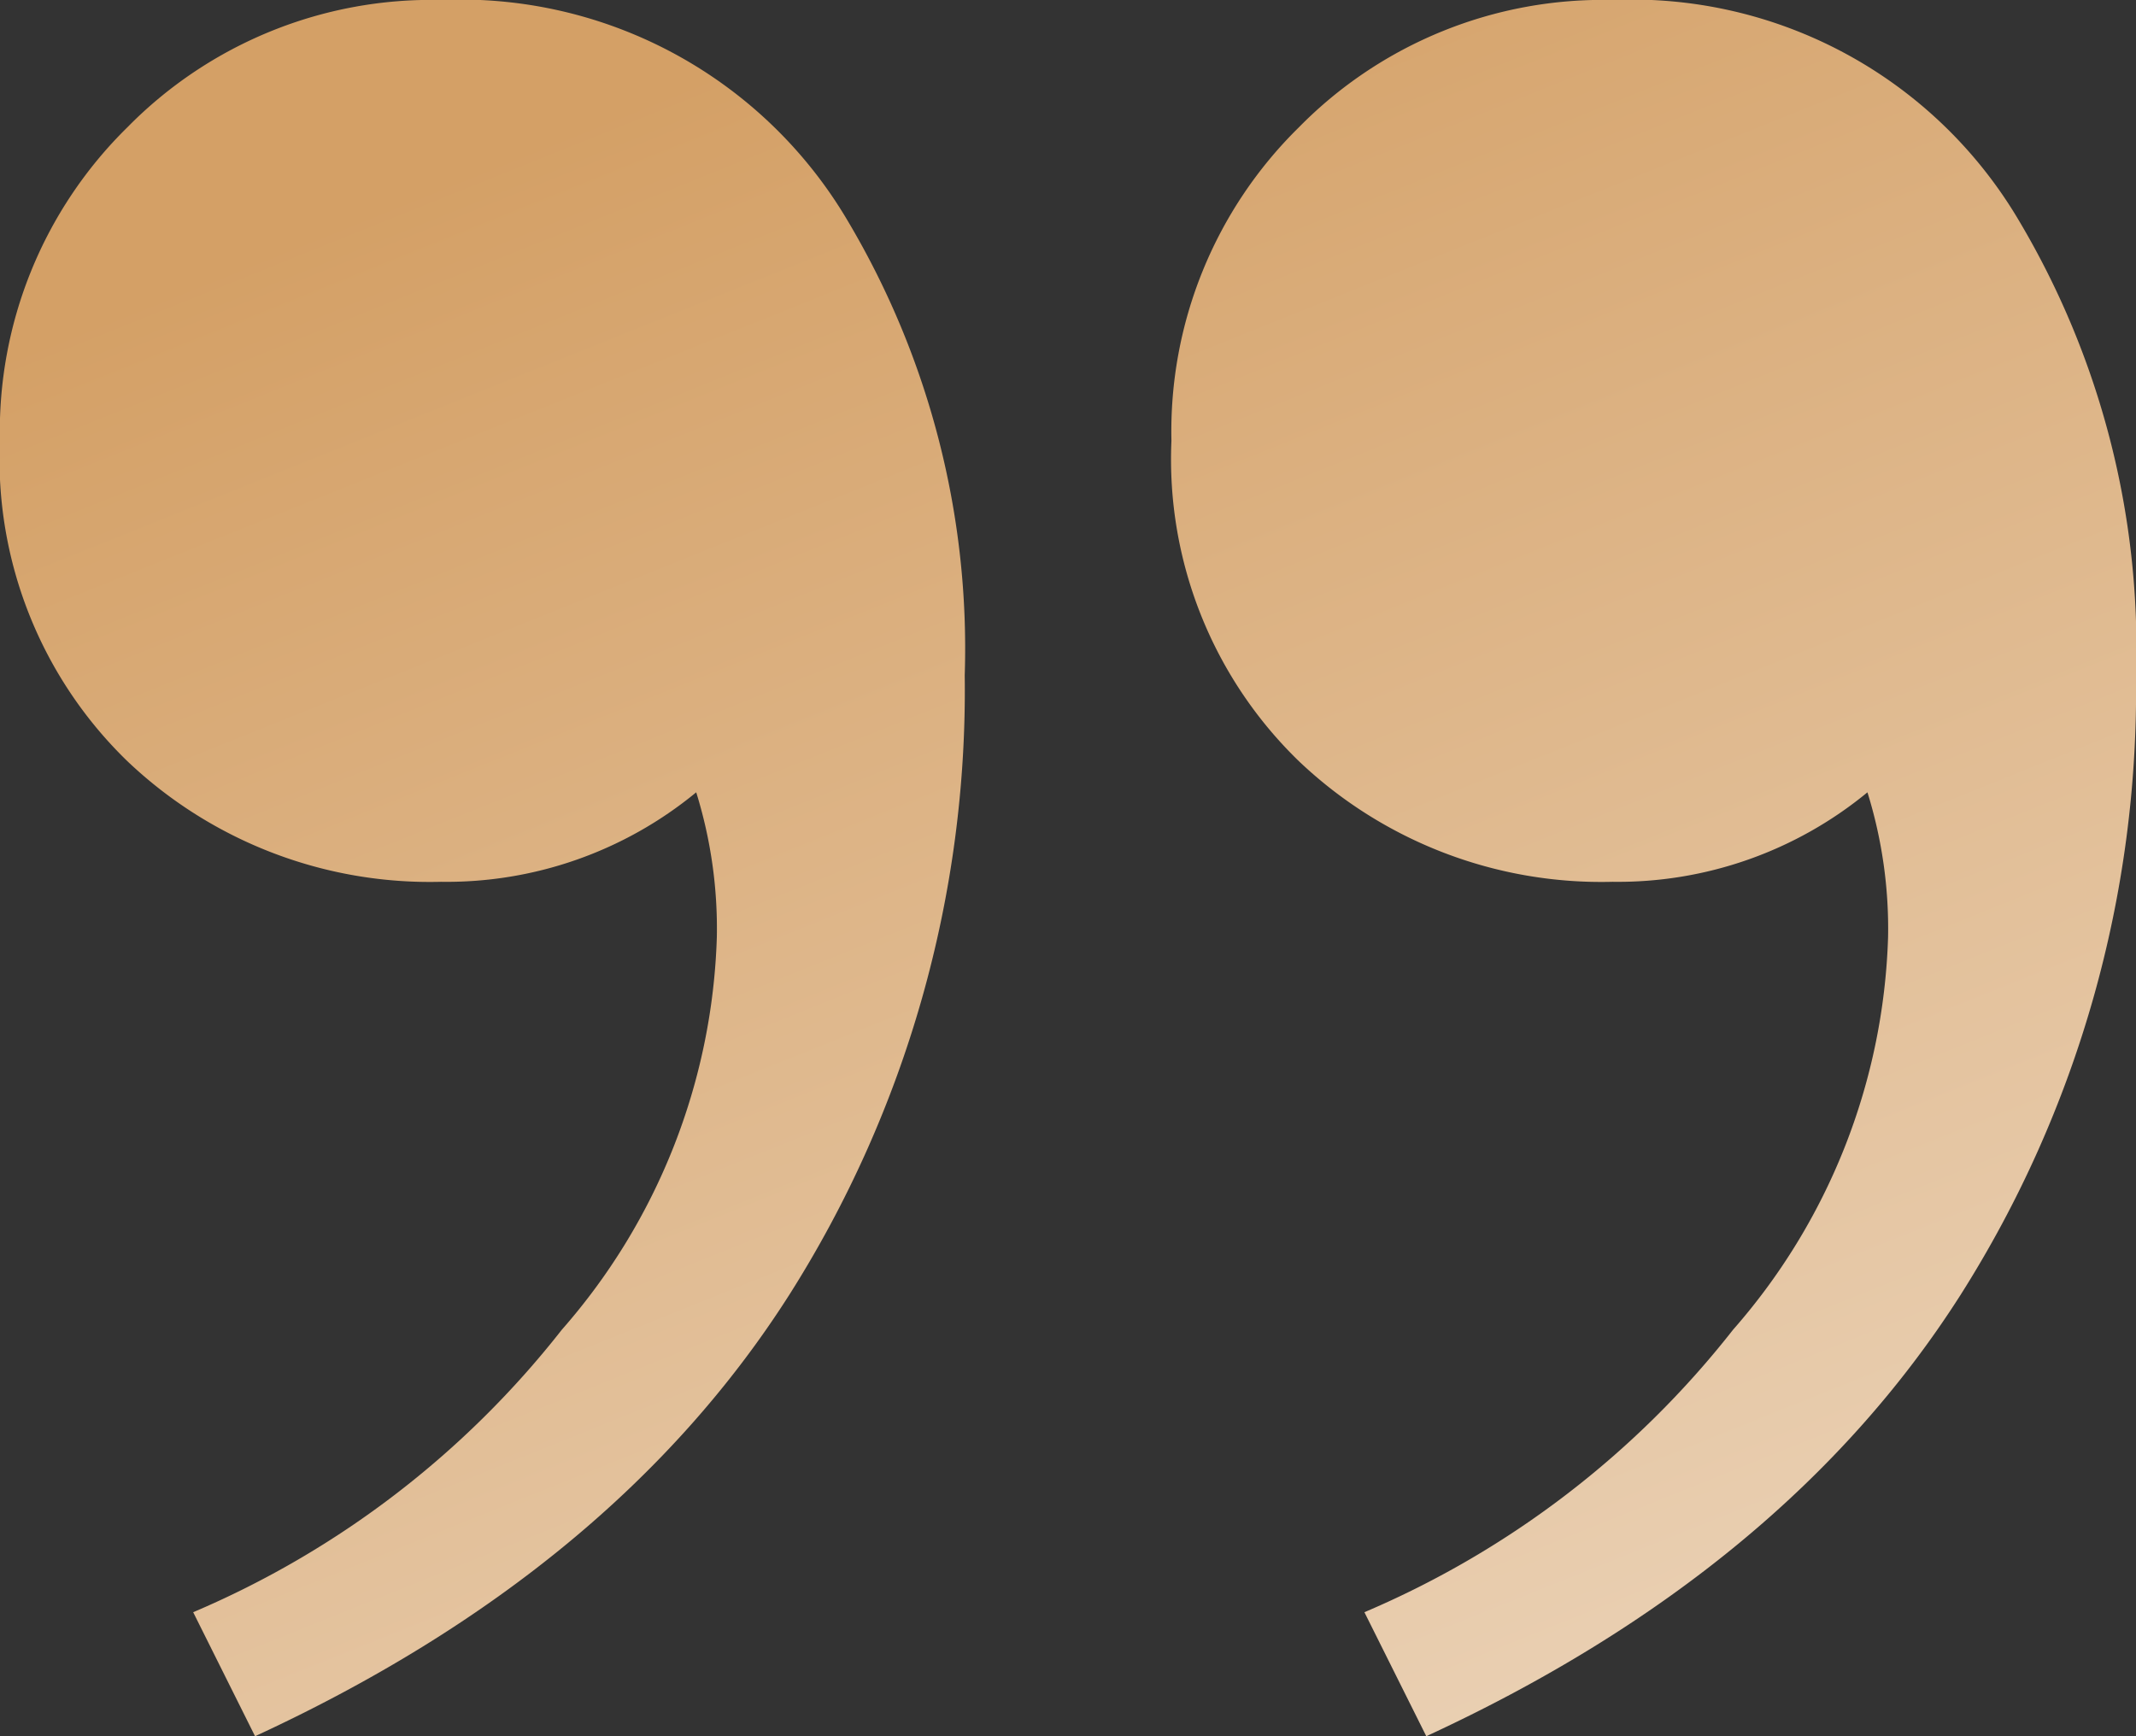
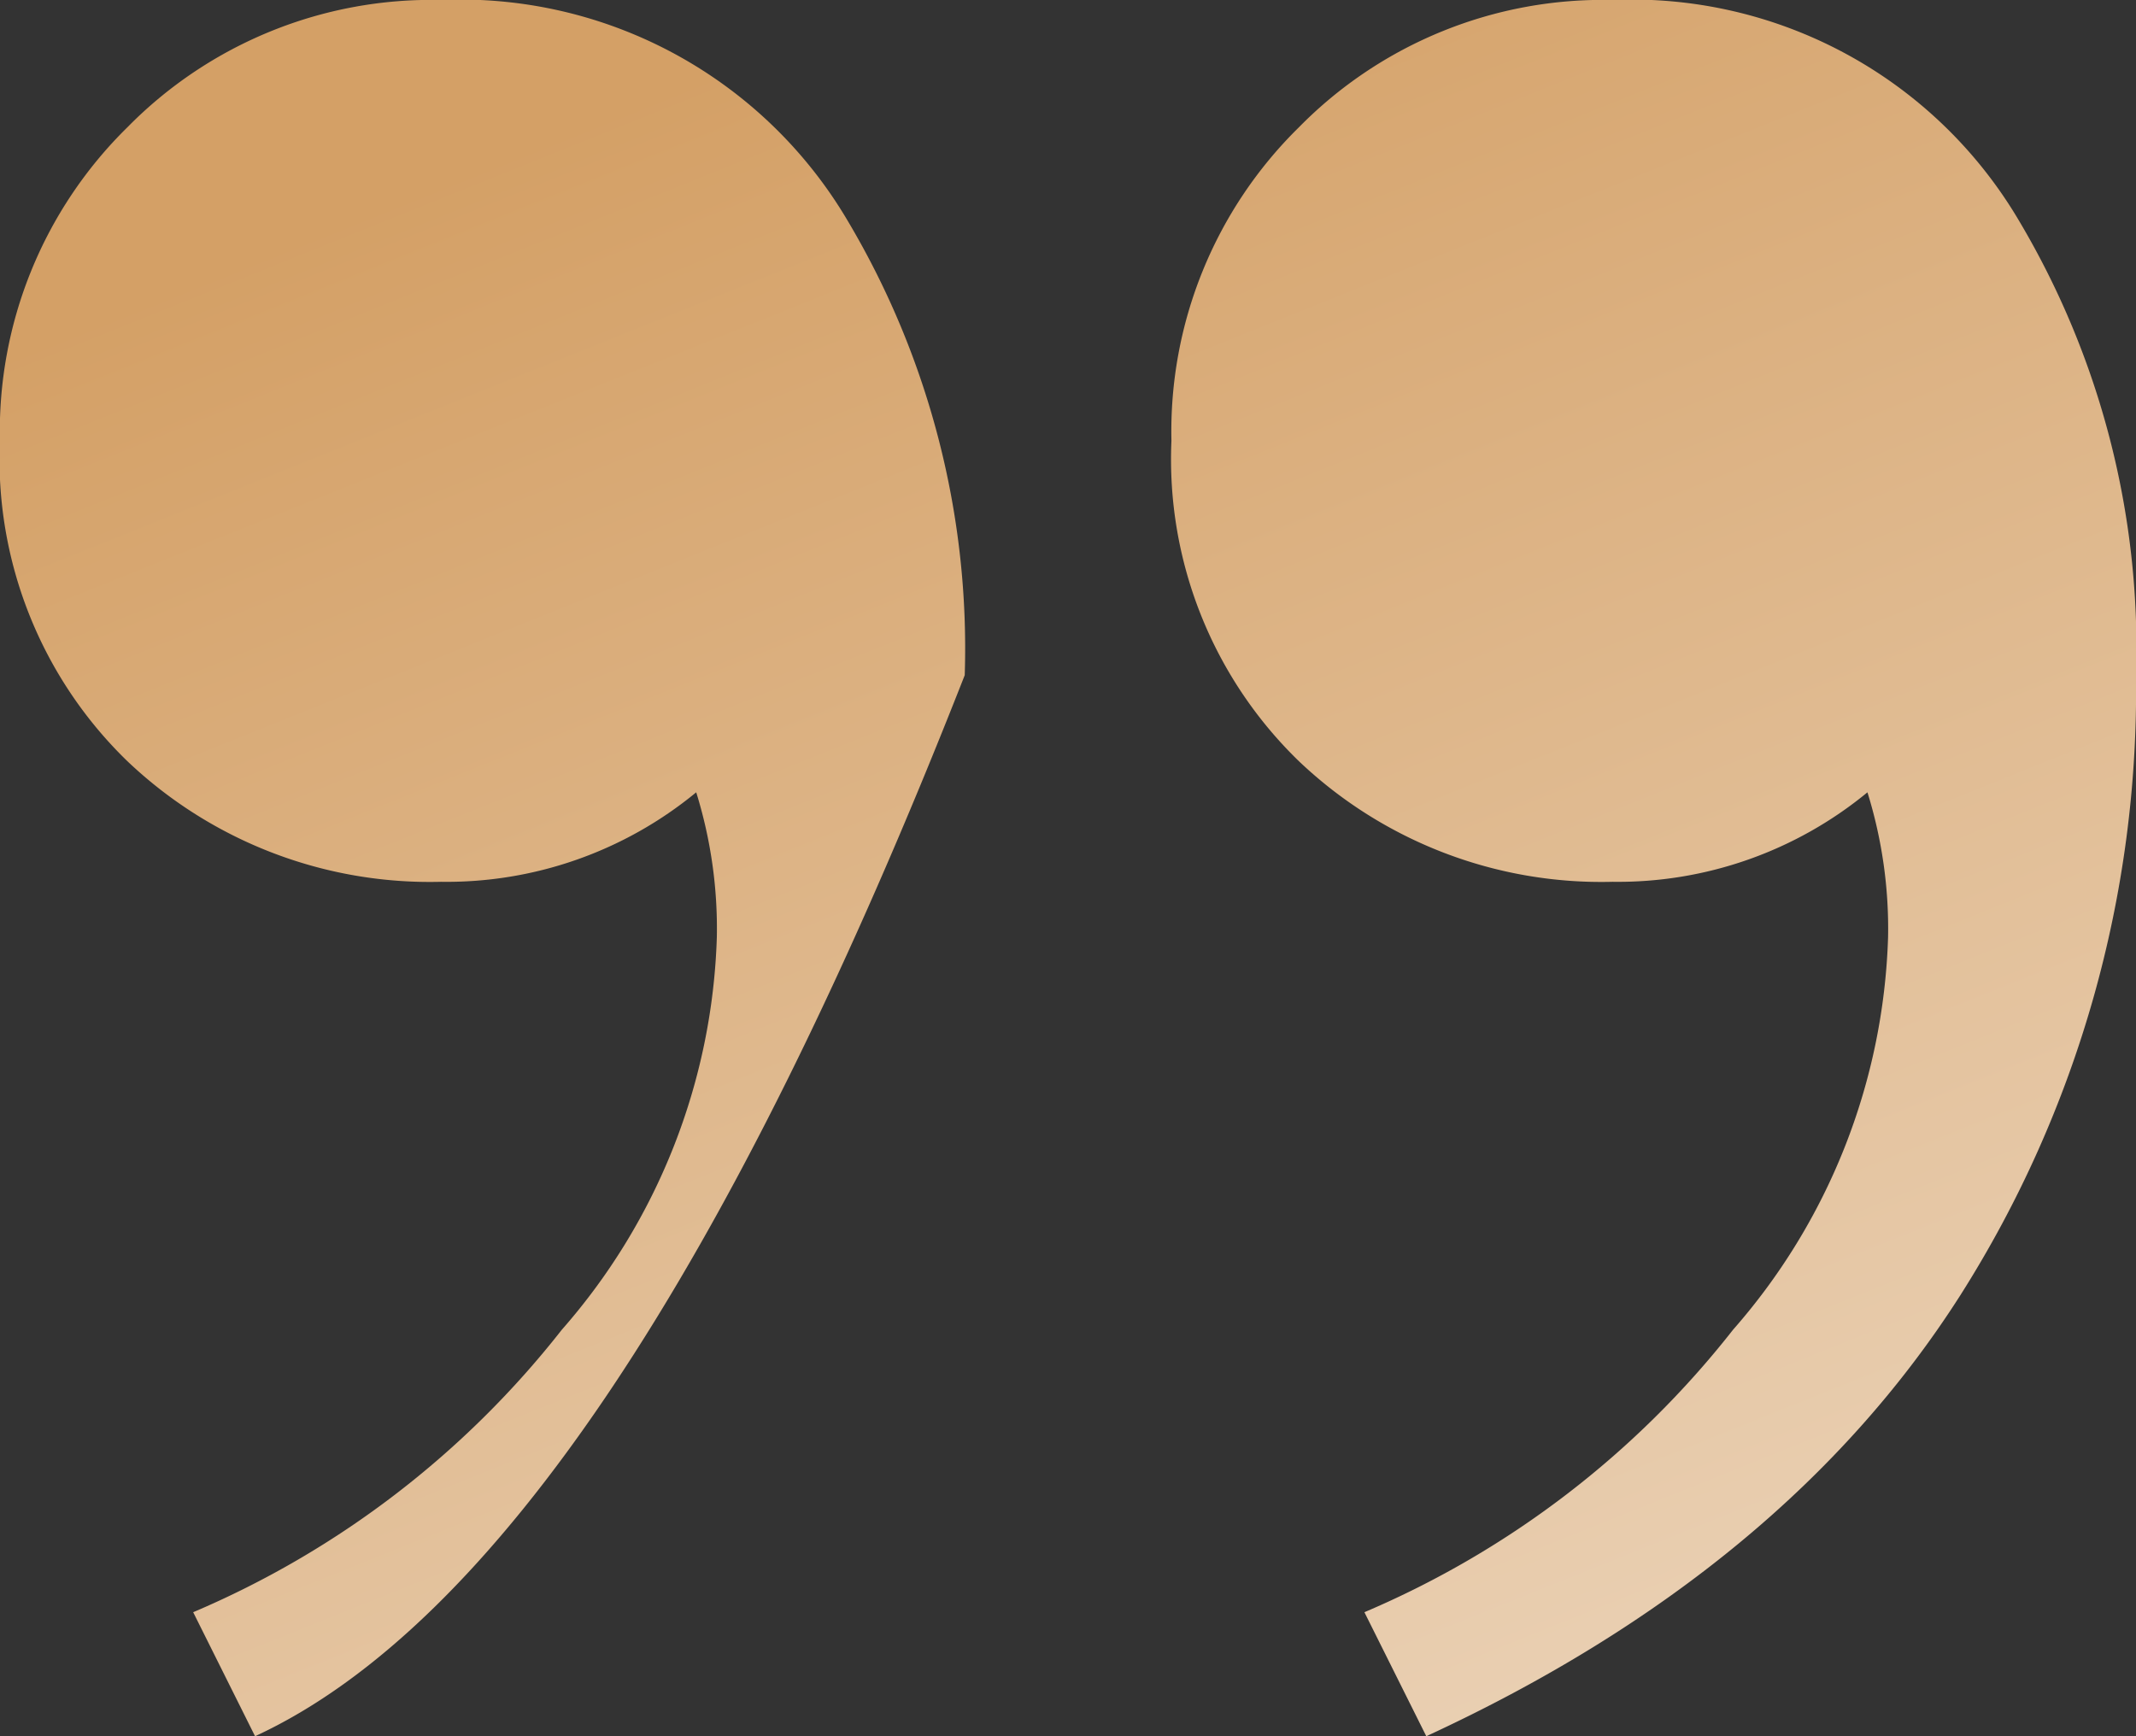
<svg xmlns="http://www.w3.org/2000/svg" width="51.77" height="42.084" viewBox="0 0 51.77 42.084">
  <rect x="0" y="0" width="51.77" height="42.084" fill="#333333" stroke="none" />
  <defs>
    <linearGradient id="linear-gradient" x1="1.41" y1="2.547" x2="0.204" y2="0.108" gradientUnits="objectBoundingBox">
      <stop offset="0" stop-color="#fff" />
      <stop offset="0.255" stop-color="#fff" />
      <stop offset="1" stop-color="#d4a066" />
    </linearGradient>
  </defs>
-   <path id="quote" d="M19.706-120.574a10.891,10.891,0,0,1,9.853,5.344A20.285,20.285,0,0,1,32.4-104.208a27.366,27.366,0,0,1-4.259,15.03Q23.881-82.5,15.2-78.49l-1.5-3.006a22.566,22.566,0,0,0,8.935-6.847,15.119,15.119,0,0,0,3.757-9.519,11.1,11.1,0,0,0-.5-3.507A9.515,9.515,0,0,1,19.706-99.2a10.639,10.639,0,0,1-7.6-2.923,10.188,10.188,0,0,1-3.09-7.766,10.328,10.328,0,0,1,3.09-7.6A10.328,10.328,0,0,1,19.706-120.574Zm28.39,0a10.891,10.891,0,0,1,9.853,5.344,20.285,20.285,0,0,1,2.839,11.022,27.366,27.366,0,0,1-4.258,15.03Q52.271-82.5,43.587-78.49l-1.5-3.006a22.565,22.565,0,0,0,8.935-6.847,15.119,15.119,0,0,0,3.757-9.519,11.1,11.1,0,0,0-.5-3.507A9.514,9.514,0,0,1,48.1-99.2a10.639,10.639,0,0,1-7.6-2.923,10.188,10.188,0,0,1-3.09-7.766,10.328,10.328,0,0,1,3.09-7.6A10.328,10.328,0,0,1,48.1-120.574Z" transform="translate(-9.018 120.574)" fill="url(#linear-gradient)" />
+   <path id="quote" d="M19.706-120.574a10.891,10.891,0,0,1,9.853,5.344A20.285,20.285,0,0,1,32.4-104.208Q23.881-82.5,15.2-78.49l-1.5-3.006a22.566,22.566,0,0,0,8.935-6.847,15.119,15.119,0,0,0,3.757-9.519,11.1,11.1,0,0,0-.5-3.507A9.515,9.515,0,0,1,19.706-99.2a10.639,10.639,0,0,1-7.6-2.923,10.188,10.188,0,0,1-3.09-7.766,10.328,10.328,0,0,1,3.09-7.6A10.328,10.328,0,0,1,19.706-120.574Zm28.39,0a10.891,10.891,0,0,1,9.853,5.344,20.285,20.285,0,0,1,2.839,11.022,27.366,27.366,0,0,1-4.258,15.03Q52.271-82.5,43.587-78.49l-1.5-3.006a22.565,22.565,0,0,0,8.935-6.847,15.119,15.119,0,0,0,3.757-9.519,11.1,11.1,0,0,0-.5-3.507A9.514,9.514,0,0,1,48.1-99.2a10.639,10.639,0,0,1-7.6-2.923,10.188,10.188,0,0,1-3.09-7.766,10.328,10.328,0,0,1,3.09-7.6A10.328,10.328,0,0,1,48.1-120.574Z" transform="translate(-9.018 120.574)" fill="url(#linear-gradient)" />
</svg>